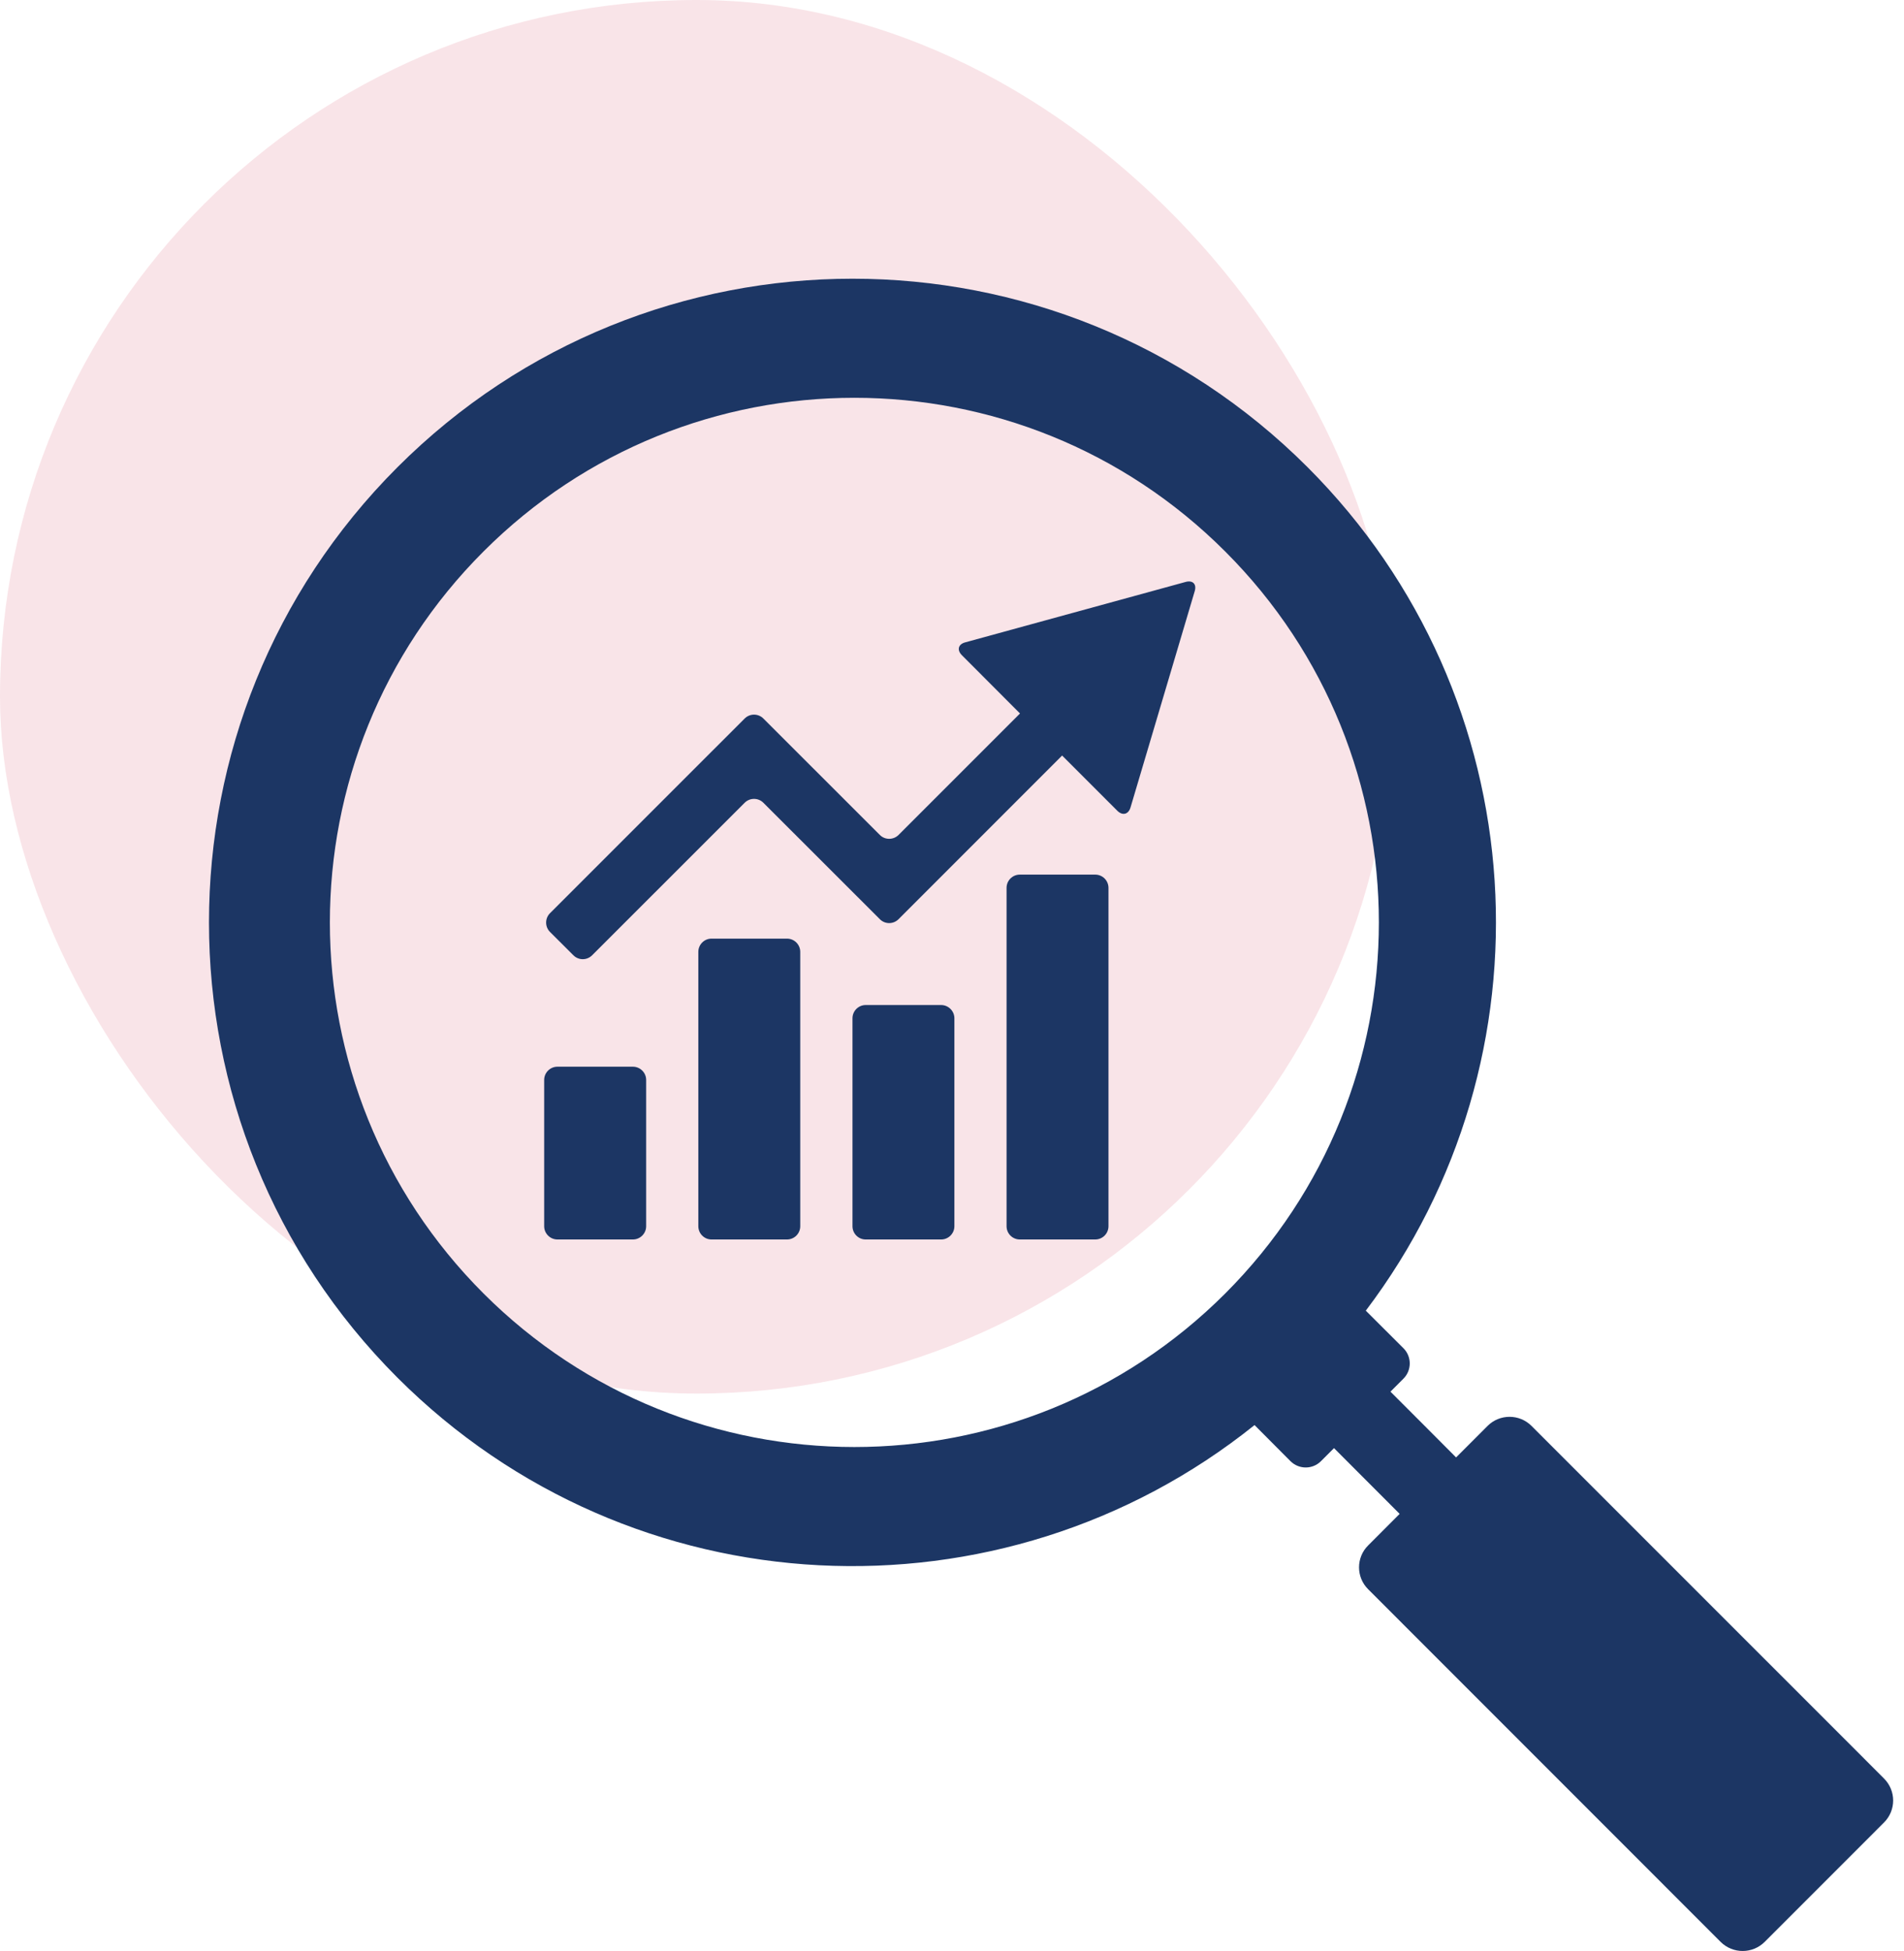
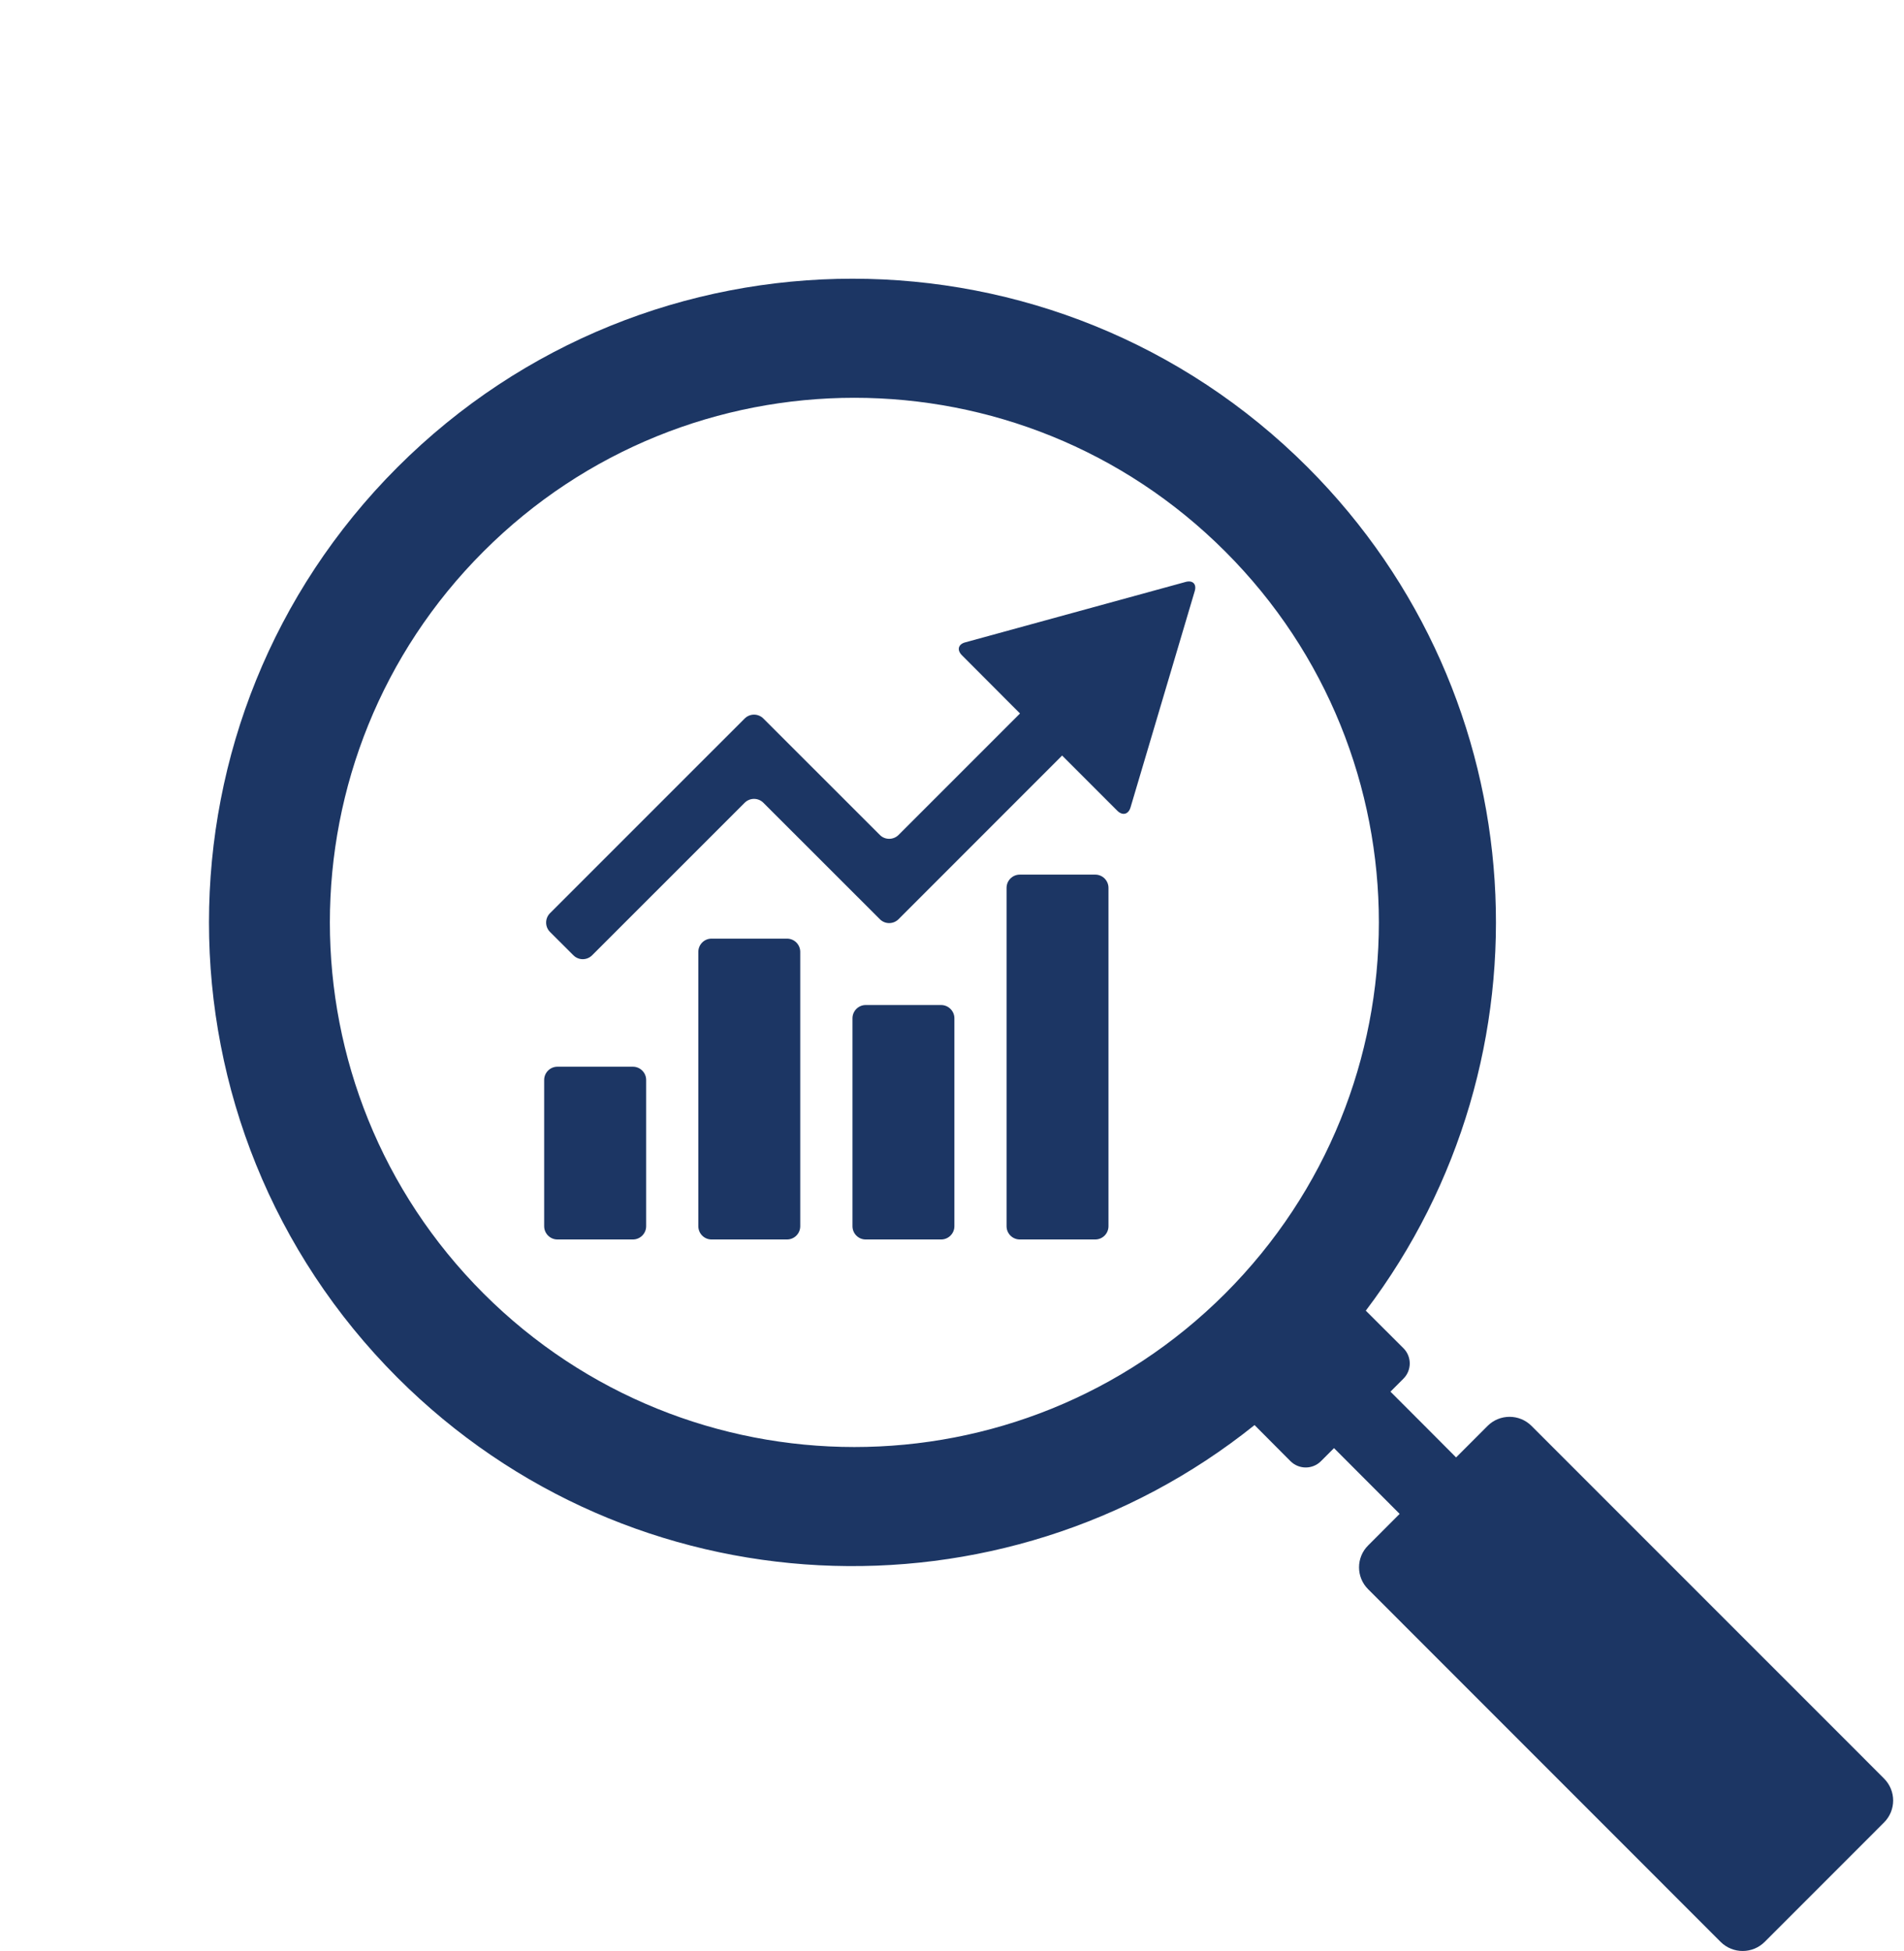
<svg xmlns="http://www.w3.org/2000/svg" width="82" height="84" viewBox="0 0 82 84" fill="none">
-   <rect opacity="0.12" width="60" height="60" rx="30" fill="#CB1C3F" />
  <g clip-path="url(#clip0_38_4220)">
    <path d="M81.139 78.468L75.998 83.61C75.476 84.13 74.626 84.13 74.104 83.61L58.923 68.426C58.399 67.906 58.399 67.059 58.923 66.538L60.279 65.18L57.452 62.349L56.889 62.912C56.528 63.273 55.942 63.273 55.578 62.912L54.03 61.357C43.144 70.084 27.21 69.406 17.116 59.314C6.295 48.49 6.295 30.941 17.116 20.118C27.941 9.295 45.488 9.293 56.316 20.118C66.219 30.025 67.053 45.566 58.821 56.431L60.443 58.049C60.804 58.41 60.804 58.997 60.443 59.358L59.883 59.918L61.448 61.483L62.71 62.75L64.065 61.394C64.587 60.871 65.437 60.871 65.959 61.394L80.148 75.582L81.139 76.575C81.664 77.098 81.664 77.945 81.139 78.468L81.139 78.468ZM52.767 23.745C43.946 14.921 29.644 14.921 20.822 23.745C12 32.564 12.003 46.867 20.822 55.689C29.644 64.504 43.946 64.508 52.767 55.692C61.59 46.864 61.59 32.564 52.767 23.745Z" fill="#1C3664" />
    <path d="M27.828 46.497V52.796C27.828 53.11 27.57 53.366 27.258 53.366H24.006C23.694 53.366 23.436 53.11 23.436 52.796V46.497C23.436 46.183 23.694 45.927 24.006 45.927H27.258C27.57 45.927 27.828 46.183 27.828 46.497ZM40.533 43.272H37.281C36.969 43.272 36.714 43.53 36.714 43.842V52.796C36.714 53.11 36.969 53.366 37.281 53.366H40.533C40.845 53.366 41.103 53.11 41.103 52.796V43.842C41.103 43.53 40.845 43.272 40.533 43.272ZM33.894 40.413H30.642C30.33 40.413 30.075 40.669 30.075 40.983V52.796C30.075 53.11 30.33 53.366 30.642 53.366H33.894C34.045 53.366 34.19 53.306 34.297 53.199C34.404 53.092 34.464 52.947 34.464 52.796V40.983C34.464 40.832 34.404 40.687 34.297 40.58C34.19 40.473 34.045 40.413 33.894 40.413ZM47.169 37.657H43.92C43.845 37.657 43.771 37.672 43.702 37.7C43.633 37.729 43.57 37.771 43.517 37.824C43.464 37.877 43.422 37.94 43.393 38.009C43.365 38.078 43.35 38.152 43.35 38.227V52.796C43.35 52.947 43.41 53.092 43.517 53.199C43.624 53.306 43.769 53.366 43.92 53.366H47.169C47.32 53.366 47.465 53.306 47.572 53.199C47.678 53.092 47.739 52.947 47.739 52.796V38.227C47.739 38.076 47.678 37.931 47.572 37.824C47.465 37.717 47.32 37.657 47.169 37.657Z" fill="#1C3664" />
    <path d="M51.064 25.055L41.569 27.657C41.267 27.737 41.203 27.987 41.425 28.209L43.929 30.719L38.698 35.949C38.475 36.171 38.112 36.171 37.893 35.949L32.876 30.936C32.77 30.829 32.625 30.769 32.474 30.769C32.323 30.769 32.178 30.829 32.071 30.936L23.687 39.318C23.465 39.541 23.465 39.904 23.687 40.125L24.695 41.131C24.802 41.238 24.947 41.298 25.098 41.298C25.248 41.298 25.393 41.238 25.5 41.131L32.071 34.563C32.178 34.456 32.323 34.396 32.474 34.396C32.625 34.396 32.77 34.456 32.876 34.563L37.893 39.576C38.112 39.8 38.475 39.8 38.698 39.576L45.742 32.53L48.121 34.909C48.347 35.131 48.598 35.065 48.688 34.766L51.454 25.45C51.544 25.148 51.367 24.972 51.064 25.055Z" fill="#1C3664" />
  </g>
  <defs>
    <clipPath id="clip0_38_4220">
      <rect width="72.533" height="72" fill="white" transform="translate(9 12)" />
    </clipPath>
  </defs>
</svg>